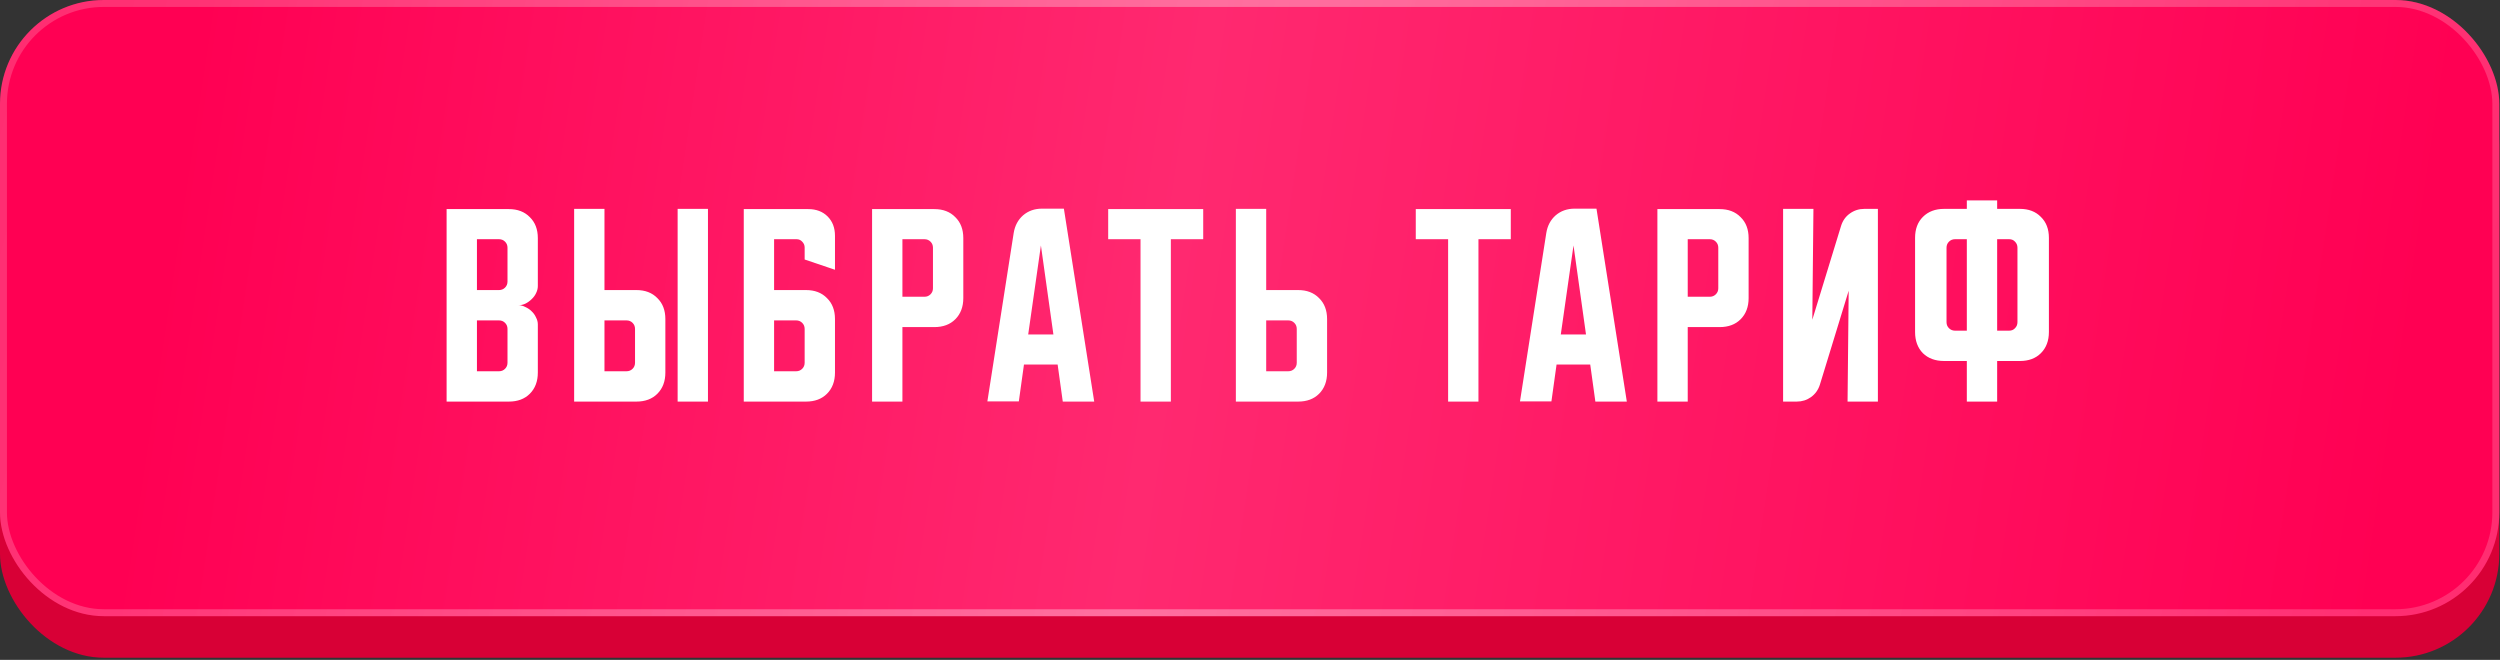
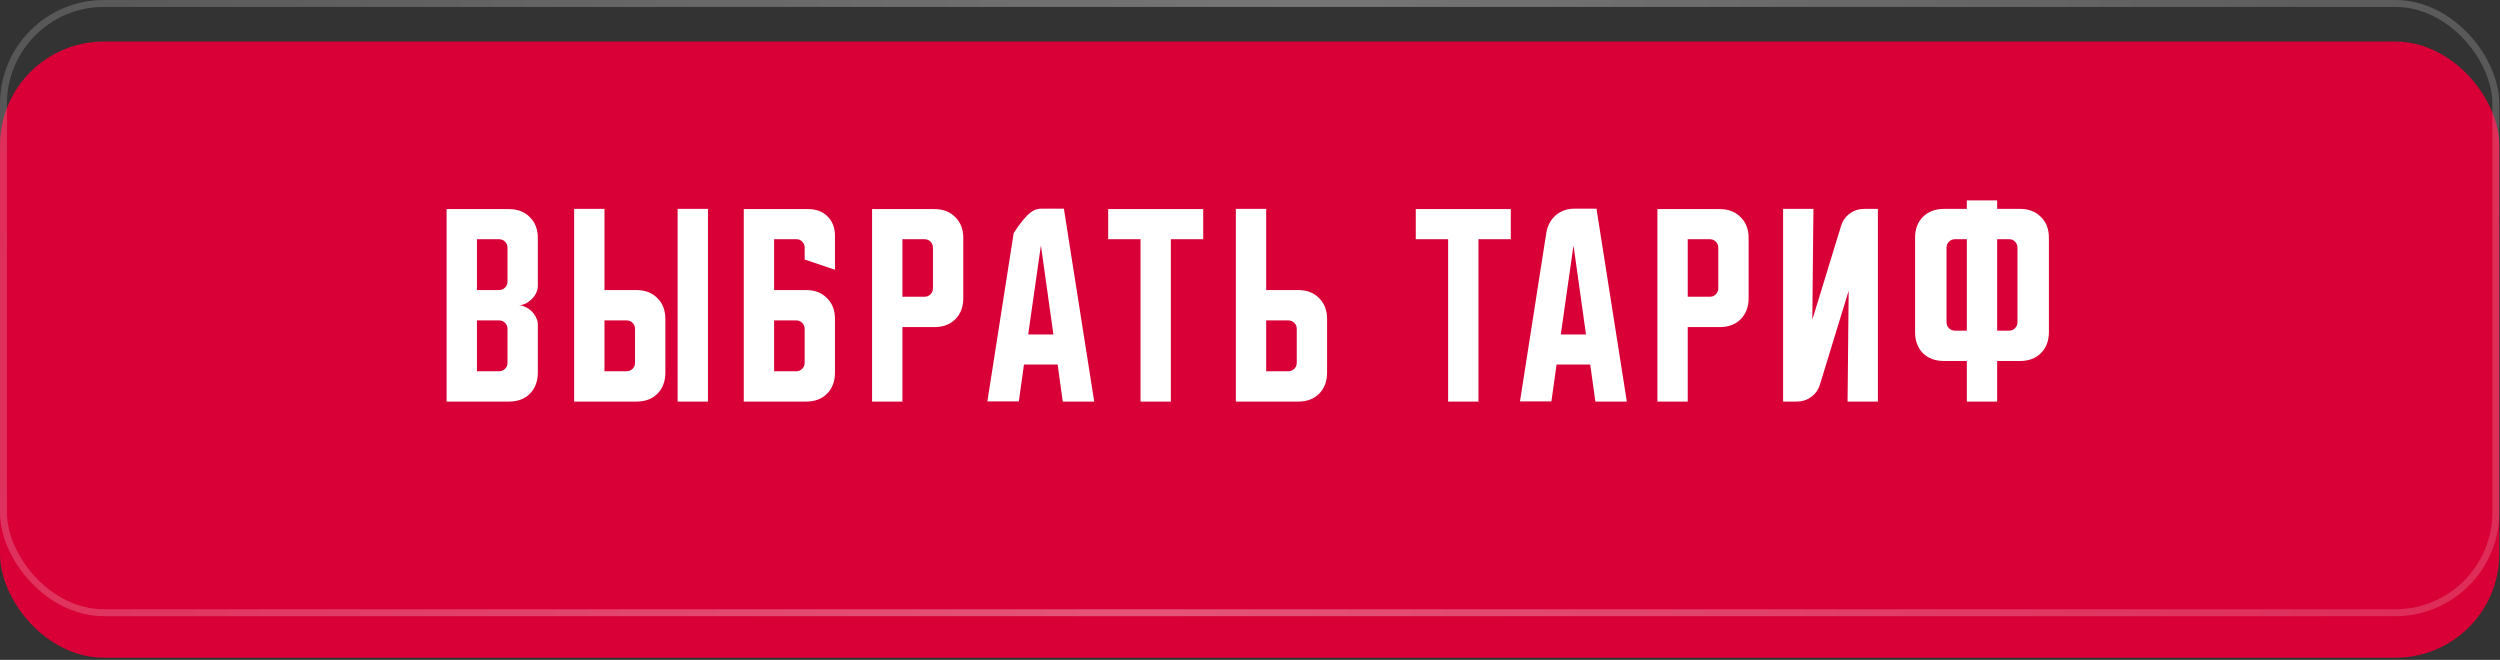
<svg xmlns="http://www.w3.org/2000/svg" width="466" height="123" viewBox="0 0 466 123" fill="none">
  <rect x="0" y="0" width="466" height="123" fill="#333333" stroke="none" />
  <rect x="-3.05176e-05" y="7.744" width="465.868" height="114.854" rx="19.357" fill="#D80036" />
-   <rect width="465.868" height="114.854" rx="19.357" fill="url(#paint0_linear_222_30)" />
  <rect x="0.646" y="0.646" width="464.576" height="113.562" rx="18.711" stroke="url(#paint1_linear_222_30)" stroke-opacity="0.5" stroke-width="1.292" />
-   <path d="M83.247 38.976H94.847C96.482 38.976 97.785 39.475 98.755 40.473C99.753 41.443 100.252 42.746 100.252 44.381V53.32C100.252 53.764 100.141 54.207 99.919 54.65C99.725 55.066 99.448 55.44 99.088 55.773C98.755 56.106 98.367 56.383 97.924 56.605C97.508 56.798 97.092 56.895 96.676 56.895C97.092 56.895 97.508 57.006 97.924 57.228C98.367 57.422 98.755 57.685 99.088 58.018C99.448 58.351 99.725 58.739 99.919 59.182C100.141 59.598 100.252 60.028 100.252 60.471V69.451C100.252 71.087 99.753 72.403 98.755 73.401C97.785 74.371 96.482 74.856 94.847 74.856H83.247V38.976ZM88.902 59.723V69.202H93.018C93.461 69.202 93.835 69.05 94.14 68.745C94.445 68.44 94.598 68.066 94.598 67.622V61.303C94.598 60.859 94.445 60.485 94.14 60.18C93.835 59.875 93.461 59.723 93.018 59.723H88.902ZM93.018 54.068C93.461 54.068 93.835 53.916 94.14 53.611C94.445 53.306 94.598 52.932 94.598 52.488V46.169C94.598 45.725 94.445 45.351 94.14 45.046C93.835 44.741 93.461 44.589 93.018 44.589H88.902V54.068H93.018ZM112.674 38.935V54.068H118.62C120.255 54.068 121.558 54.567 122.528 55.565C123.526 56.535 124.024 57.838 124.024 59.473V69.451C124.024 71.087 123.526 72.403 122.528 73.401C121.558 74.371 120.255 74.856 118.62 74.856H107.02V38.935H112.674ZM126.311 74.856V38.935H131.965V74.856H126.311ZM112.674 59.723V69.202H116.79C117.234 69.202 117.608 69.05 117.913 68.745C118.218 68.44 118.37 68.066 118.37 67.622V61.303C118.37 60.859 118.218 60.485 117.913 60.18C117.608 59.875 117.234 59.723 116.79 59.723H112.674ZM138.637 38.976H150.652C152.149 38.976 153.355 39.434 154.269 40.348C155.184 41.263 155.641 42.469 155.641 43.965V50.285L149.987 48.372V46.127C149.987 45.712 149.834 45.351 149.529 45.046C149.252 44.741 148.906 44.589 148.49 44.589H144.291V54.068H150.236C151.872 54.068 153.174 54.567 154.144 55.565C155.142 56.535 155.641 57.838 155.641 59.473V69.451C155.641 71.087 155.142 72.403 154.144 73.401C153.174 74.371 151.872 74.856 150.236 74.856H138.637V38.976ZM144.291 59.723V69.202H148.407C148.85 69.202 149.225 69.05 149.529 68.745C149.834 68.44 149.987 68.066 149.987 67.622V61.303C149.987 60.859 149.834 60.485 149.529 60.18C149.225 59.875 148.85 59.723 148.407 59.723H144.291ZM162.555 38.976H174.155C175.79 38.976 177.093 39.475 178.063 40.473C179.061 41.443 179.56 42.746 179.56 44.381V55.565C179.56 57.2 179.061 58.517 178.063 59.515C177.093 60.485 175.79 60.97 174.155 60.97H168.21V74.856H162.555V38.976ZM168.21 44.589V55.316H172.326C172.769 55.316 173.143 55.163 173.448 54.858C173.753 54.553 173.905 54.179 173.905 53.736V46.169C173.905 45.725 173.753 45.351 173.448 45.046C173.143 44.741 172.769 44.589 172.326 44.589H168.21ZM188.953 43.425C189.175 42.067 189.757 40.972 190.7 40.14C191.67 39.309 192.848 38.893 194.234 38.893H198.308L203.962 74.856H198.1L197.144 67.955H190.866L189.91 74.815H184.047L188.953 43.425ZM191.656 62.342H196.354L194.026 45.753L191.656 62.342ZM206.566 38.976H224.278V44.589H218.249V74.856H212.595V44.589H206.566V38.976ZM230.365 74.856V38.935H236.019V54.068H241.964C243.6 54.068 244.902 54.567 245.873 55.565C246.87 56.535 247.369 57.838 247.369 59.473V69.451C247.369 71.087 246.87 72.403 245.873 73.401C244.902 74.371 243.6 74.856 241.964 74.856H230.365ZM236.019 59.723V69.202H240.135C240.579 69.202 240.953 69.05 241.258 68.745C241.563 68.44 241.715 68.066 241.715 67.622V61.303C241.715 60.859 241.563 60.485 241.258 60.18C240.953 59.875 240.579 59.723 240.135 59.723H236.019ZM263.9 38.976H281.612V44.589H275.583V74.856H269.929V44.589H263.9V38.976ZM288.23 43.425C288.451 42.067 289.033 40.972 289.976 40.14C290.946 39.309 292.124 38.893 293.51 38.893H297.584L303.239 74.856H297.376L296.42 67.955H290.142L289.186 74.815H283.324L288.23 43.425ZM290.932 62.342H295.63L293.302 45.753L290.932 62.342ZM308.938 38.976H320.538C322.173 38.976 323.476 39.475 324.446 40.473C325.444 41.443 325.942 42.746 325.942 44.381V55.565C325.942 57.2 325.444 58.517 324.446 59.515C323.476 60.485 322.173 60.97 320.538 60.97H314.592V74.856H308.938V38.976ZM314.592 44.589V55.316H318.708C319.152 55.316 319.526 55.163 319.831 54.858C320.136 54.553 320.288 54.179 320.288 53.736V46.169C320.288 45.725 320.136 45.351 319.831 45.046C319.526 44.741 319.152 44.589 318.708 44.589H314.592ZM332.369 74.856V38.935H338.024L337.816 59.598L343.179 42.094C343.484 41.124 344.024 40.362 344.801 39.808C345.604 39.226 346.505 38.935 347.503 38.935H350.039V74.856H344.385L344.593 54.193L339.229 71.697C338.924 72.667 338.37 73.443 337.566 74.025C336.79 74.579 335.903 74.856 334.905 74.856H332.369ZM356.97 61.885V44.34C356.97 42.704 357.455 41.401 358.425 40.431C359.423 39.434 360.74 38.935 362.375 38.935H366.616V37.355H372.27V38.935H376.511C378.146 38.935 379.449 39.434 380.419 40.431C381.417 41.401 381.916 42.704 381.916 44.34V61.885C381.916 63.52 381.417 64.837 380.419 65.834C379.449 66.805 378.146 67.29 376.511 67.29H372.27V74.856H366.616V67.29H362.375C360.74 67.29 359.423 66.805 358.425 65.834C357.455 64.837 356.97 63.52 356.97 61.885ZM372.27 44.589V61.635H374.515C374.959 61.635 375.319 61.483 375.596 61.178C375.901 60.873 376.054 60.499 376.054 60.055V46.169C376.054 45.725 375.901 45.351 375.596 45.046C375.319 44.741 374.959 44.589 374.515 44.589H372.27ZM362.832 46.169V60.055C362.832 60.499 362.985 60.873 363.29 61.178C363.595 61.483 363.969 61.635 364.412 61.635H366.616V44.589H364.412C363.969 44.589 363.595 44.741 363.29 45.046C362.985 45.351 362.832 45.725 362.832 46.169Z" fill="white" />
+   <path d="M83.247 38.976H94.847C96.482 38.976 97.785 39.475 98.755 40.473C99.753 41.443 100.252 42.746 100.252 44.381V53.32C100.252 53.764 100.141 54.207 99.919 54.65C99.725 55.066 99.448 55.44 99.088 55.773C98.755 56.106 98.367 56.383 97.924 56.605C97.508 56.798 97.092 56.895 96.676 56.895C97.092 56.895 97.508 57.006 97.924 57.228C98.367 57.422 98.755 57.685 99.088 58.018C99.448 58.351 99.725 58.739 99.919 59.182C100.141 59.598 100.252 60.028 100.252 60.471V69.451C100.252 71.087 99.753 72.403 98.755 73.401C97.785 74.371 96.482 74.856 94.847 74.856H83.247V38.976ZM88.902 59.723V69.202H93.018C93.461 69.202 93.835 69.05 94.14 68.745C94.445 68.44 94.598 68.066 94.598 67.622V61.303C94.598 60.859 94.445 60.485 94.14 60.18C93.835 59.875 93.461 59.723 93.018 59.723H88.902ZM93.018 54.068C93.461 54.068 93.835 53.916 94.14 53.611C94.445 53.306 94.598 52.932 94.598 52.488V46.169C94.598 45.725 94.445 45.351 94.14 45.046C93.835 44.741 93.461 44.589 93.018 44.589H88.902V54.068H93.018ZM112.674 38.935V54.068H118.62C120.255 54.068 121.558 54.567 122.528 55.565C123.526 56.535 124.024 57.838 124.024 59.473V69.451C124.024 71.087 123.526 72.403 122.528 73.401C121.558 74.371 120.255 74.856 118.62 74.856H107.02V38.935H112.674ZM126.311 74.856V38.935H131.965V74.856H126.311ZM112.674 59.723V69.202H116.79C117.234 69.202 117.608 69.05 117.913 68.745C118.218 68.44 118.37 68.066 118.37 67.622V61.303C118.37 60.859 118.218 60.485 117.913 60.18C117.608 59.875 117.234 59.723 116.79 59.723H112.674ZM138.637 38.976H150.652C152.149 38.976 153.355 39.434 154.269 40.348C155.184 41.263 155.641 42.469 155.641 43.965V50.285L149.987 48.372V46.127C149.987 45.712 149.834 45.351 149.529 45.046C149.252 44.741 148.906 44.589 148.49 44.589H144.291V54.068H150.236C151.872 54.068 153.174 54.567 154.144 55.565C155.142 56.535 155.641 57.838 155.641 59.473V69.451C155.641 71.087 155.142 72.403 154.144 73.401C153.174 74.371 151.872 74.856 150.236 74.856H138.637V38.976ZM144.291 59.723V69.202H148.407C148.85 69.202 149.225 69.05 149.529 68.745C149.834 68.44 149.987 68.066 149.987 67.622V61.303C149.987 60.859 149.834 60.485 149.529 60.18C149.225 59.875 148.85 59.723 148.407 59.723H144.291ZM162.555 38.976H174.155C175.79 38.976 177.093 39.475 178.063 40.473C179.061 41.443 179.56 42.746 179.56 44.381V55.565C179.56 57.2 179.061 58.517 178.063 59.515C177.093 60.485 175.79 60.97 174.155 60.97H168.21V74.856H162.555V38.976ZM168.21 44.589V55.316H172.326C172.769 55.316 173.143 55.163 173.448 54.858C173.753 54.553 173.905 54.179 173.905 53.736V46.169C173.905 45.725 173.753 45.351 173.448 45.046C173.143 44.741 172.769 44.589 172.326 44.589H168.21ZM188.953 43.425C191.67 39.309 192.848 38.893 194.234 38.893H198.308L203.962 74.856H198.1L197.144 67.955H190.866L189.91 74.815H184.047L188.953 43.425ZM191.656 62.342H196.354L194.026 45.753L191.656 62.342ZM206.566 38.976H224.278V44.589H218.249V74.856H212.595V44.589H206.566V38.976ZM230.365 74.856V38.935H236.019V54.068H241.964C243.6 54.068 244.902 54.567 245.873 55.565C246.87 56.535 247.369 57.838 247.369 59.473V69.451C247.369 71.087 246.87 72.403 245.873 73.401C244.902 74.371 243.6 74.856 241.964 74.856H230.365ZM236.019 59.723V69.202H240.135C240.579 69.202 240.953 69.05 241.258 68.745C241.563 68.44 241.715 68.066 241.715 67.622V61.303C241.715 60.859 241.563 60.485 241.258 60.18C240.953 59.875 240.579 59.723 240.135 59.723H236.019ZM263.9 38.976H281.612V44.589H275.583V74.856H269.929V44.589H263.9V38.976ZM288.23 43.425C288.451 42.067 289.033 40.972 289.976 40.14C290.946 39.309 292.124 38.893 293.51 38.893H297.584L303.239 74.856H297.376L296.42 67.955H290.142L289.186 74.815H283.324L288.23 43.425ZM290.932 62.342H295.63L293.302 45.753L290.932 62.342ZM308.938 38.976H320.538C322.173 38.976 323.476 39.475 324.446 40.473C325.444 41.443 325.942 42.746 325.942 44.381V55.565C325.942 57.2 325.444 58.517 324.446 59.515C323.476 60.485 322.173 60.97 320.538 60.97H314.592V74.856H308.938V38.976ZM314.592 44.589V55.316H318.708C319.152 55.316 319.526 55.163 319.831 54.858C320.136 54.553 320.288 54.179 320.288 53.736V46.169C320.288 45.725 320.136 45.351 319.831 45.046C319.526 44.741 319.152 44.589 318.708 44.589H314.592ZM332.369 74.856V38.935H338.024L337.816 59.598L343.179 42.094C343.484 41.124 344.024 40.362 344.801 39.808C345.604 39.226 346.505 38.935 347.503 38.935H350.039V74.856H344.385L344.593 54.193L339.229 71.697C338.924 72.667 338.37 73.443 337.566 74.025C336.79 74.579 335.903 74.856 334.905 74.856H332.369ZM356.97 61.885V44.34C356.97 42.704 357.455 41.401 358.425 40.431C359.423 39.434 360.74 38.935 362.375 38.935H366.616V37.355H372.27V38.935H376.511C378.146 38.935 379.449 39.434 380.419 40.431C381.417 41.401 381.916 42.704 381.916 44.34V61.885C381.916 63.52 381.417 64.837 380.419 65.834C379.449 66.805 378.146 67.29 376.511 67.29H372.27V74.856H366.616V67.29H362.375C360.74 67.29 359.423 66.805 358.425 65.834C357.455 64.837 356.97 63.52 356.97 61.885ZM372.27 44.589V61.635H374.515C374.959 61.635 375.319 61.483 375.596 61.178C375.901 60.873 376.054 60.499 376.054 60.055V46.169C376.054 45.725 375.901 45.351 375.596 45.046C375.319 44.741 374.959 44.589 374.515 44.589H372.27ZM362.832 46.169V60.055C362.832 60.499 362.985 60.873 363.29 61.178C363.595 61.483 363.969 61.635 364.412 61.635H366.616V44.589H364.412C363.969 44.589 363.595 44.741 363.29 45.046C362.985 45.351 362.832 45.725 362.832 46.169Z" fill="white" />
  <defs>
    <linearGradient id="paint0_linear_222_30" x1="-2.92002e-07" y1="33.555" x2="444.934" y2="100.354" gradientUnits="userSpaceOnUse">
      <stop offset="0.072" stop-color="#FF0053" />
      <stop offset="0.486" stop-color="#FF2970" />
      <stop offset="1" stop-color="#FF0053" />
    </linearGradient>
    <linearGradient id="paint1_linear_222_30" x1="-2.99831e-08" y1="5.808" x2="447.13" y2="127.699" gradientUnits="userSpaceOnUse">
      <stop stop-color="white" stop-opacity="0.35" />
      <stop offset="0.5" stop-color="white" stop-opacity="0.66" />
      <stop offset="1" stop-color="white" stop-opacity="0.35" />
    </linearGradient>
  </defs>
</svg>